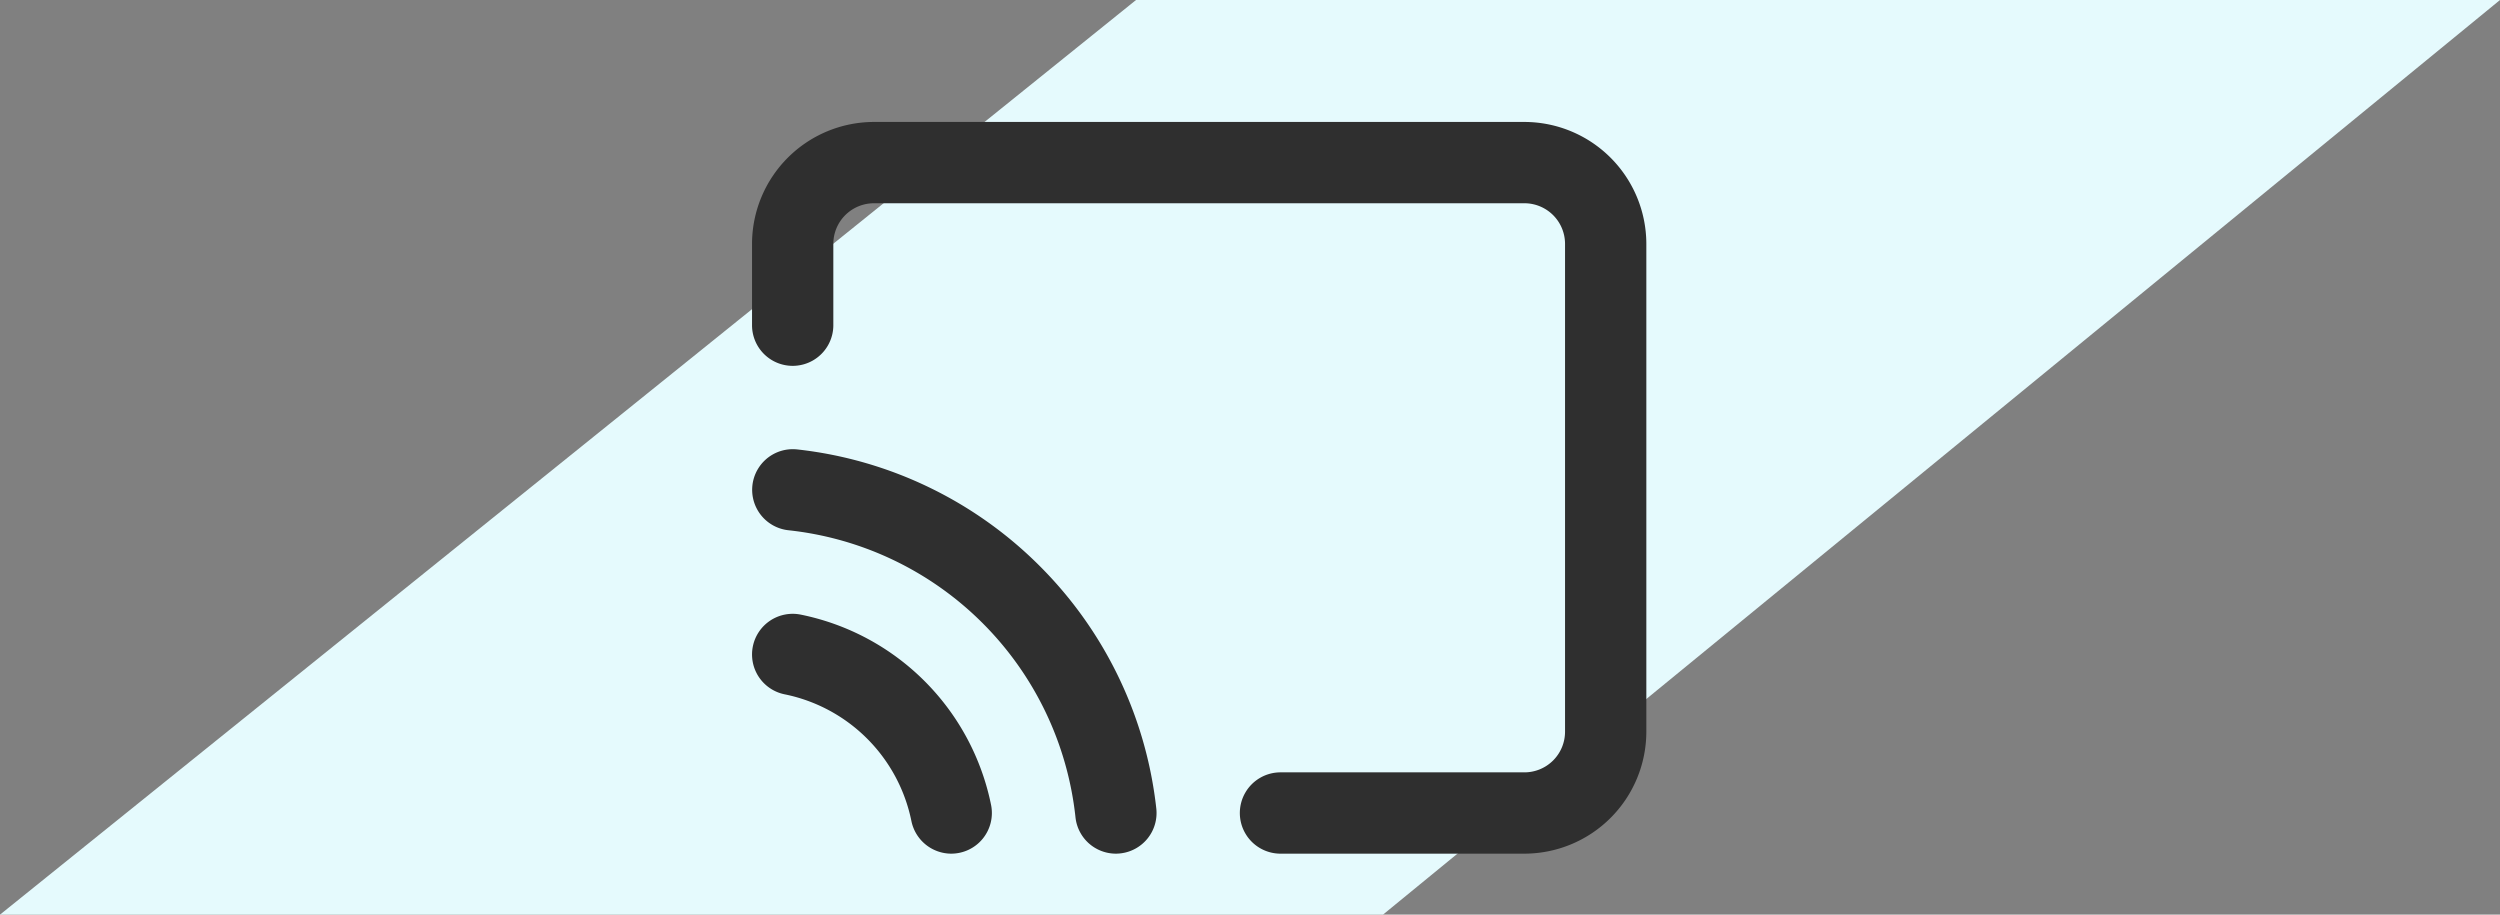
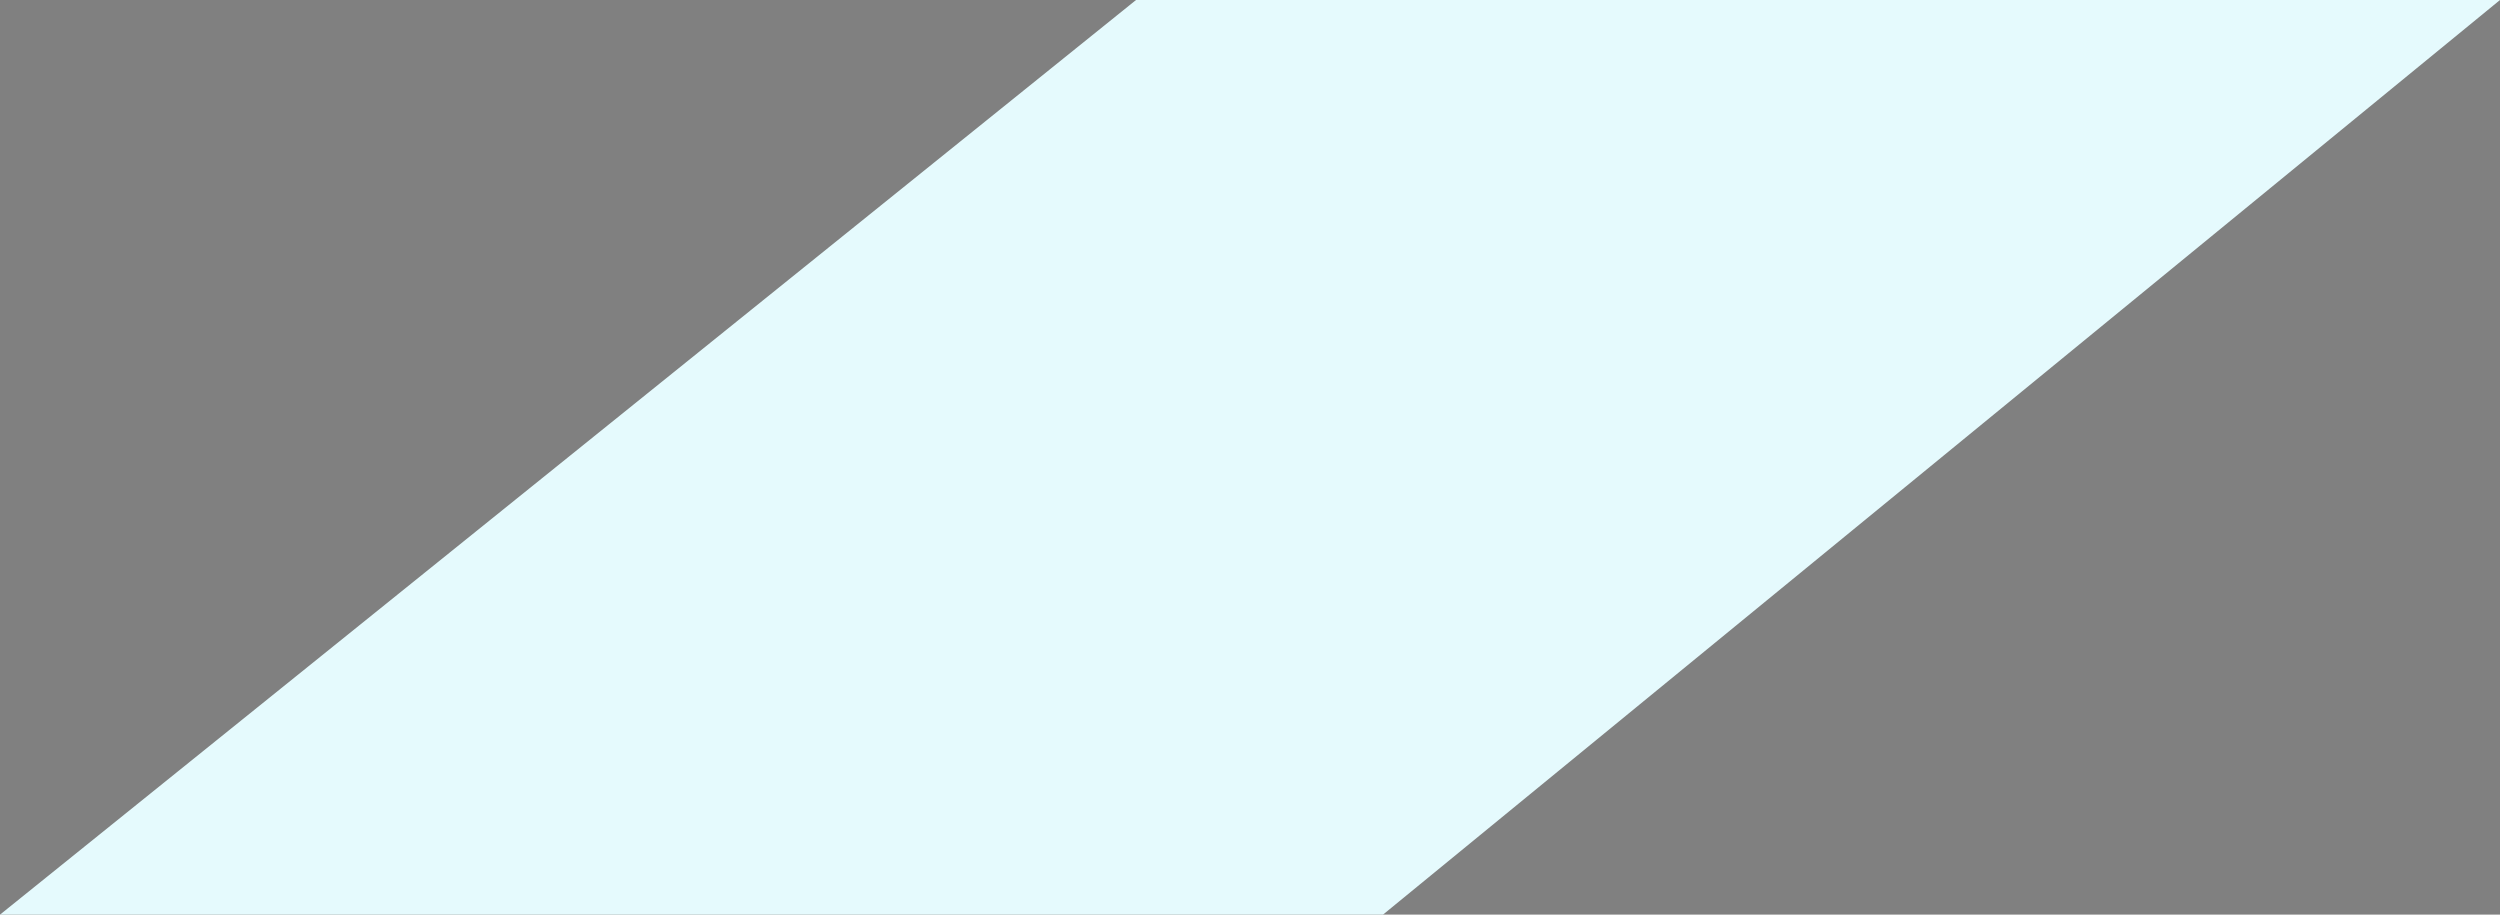
<svg xmlns="http://www.w3.org/2000/svg" id="Group_9" data-name="Group 9" width="123" height="45" viewBox="0 0 123 45">
  <rect x="0" y="0" width="123" height="45" fill="#808080" stroke="none" />
  <path id="Path_Copy_14" data-name="Path Copy 14" d="M0,0V67.107L45,123V54.957L0,0Z" transform="translate(123) rotate(90)" fill="#e5fafd" />
-   <path id="Shape" d="M9.8,36a2.006,2.006,0,0,1-1.958-1.6,7.987,7.987,0,0,0-6.24-6.24A2,2,0,0,1,.041,25.8,2,2,0,0,1,2.4,24.24a11.985,11.985,0,0,1,9.36,9.36A2,2,0,0,1,9.8,36ZM38,36H26a2,2,0,0,1,0-4H38a2,2,0,0,0,2-2V6a2,2,0,0,0-2-2H6A2,2,0,0,0,4,6v4a2,2,0,0,1-4,0V6A6.007,6.007,0,0,1,6,0H38a6.007,6.007,0,0,1,6,6V30A6.007,6.007,0,0,1,38,36ZM17.9,36a2,2,0,0,1-1.985-1.779A15.913,15.913,0,0,0,1.779,20.087,2,2,0,0,1,2,16.1a2.032,2.032,0,0,1,.223.012A19.937,19.937,0,0,1,8.758,18a19.97,19.97,0,0,1,5.395,3.846A19.97,19.97,0,0,1,18,27.242a19.937,19.937,0,0,1,1.89,6.536,2,2,0,0,1-1.767,2.209A2.032,2.032,0,0,1,17.9,36Z" transform="translate(37 6)" fill="#2f2f2f" />
</svg>